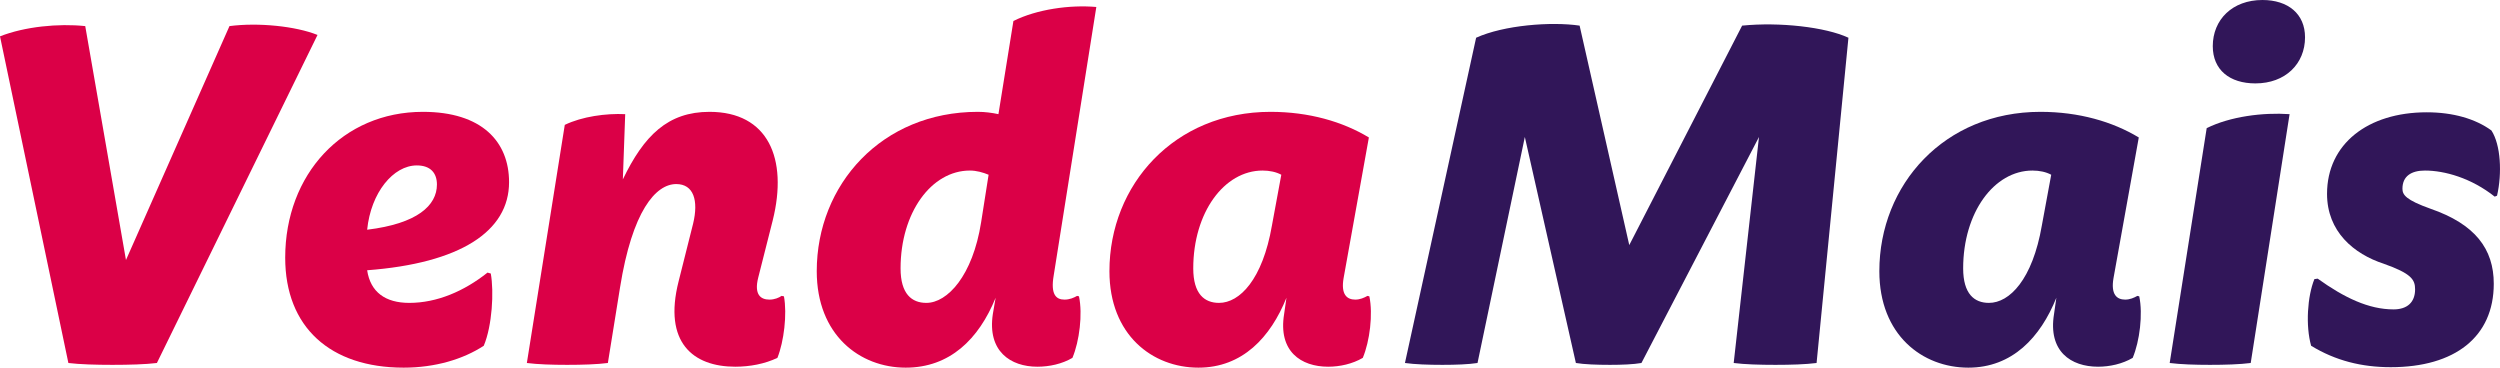
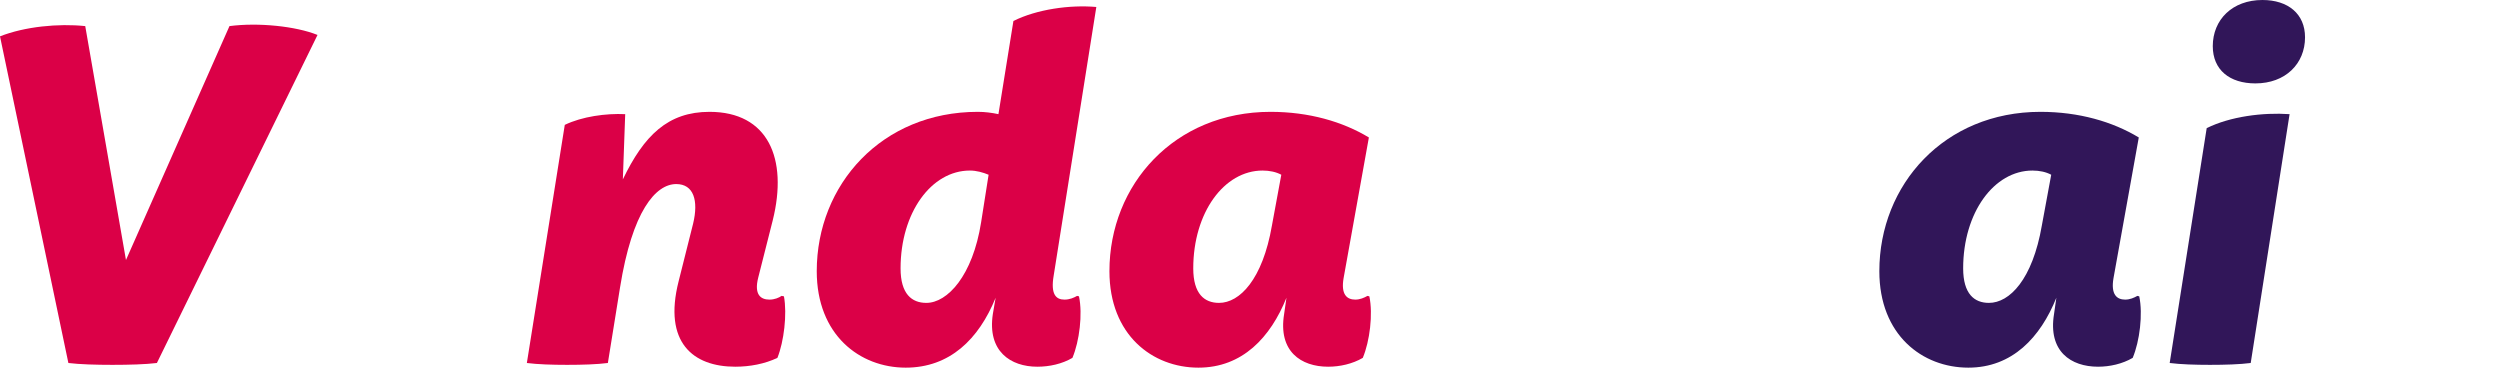
<svg xmlns="http://www.w3.org/2000/svg" width="136" height="20" viewBox="0 0 136 20" fill="none">
  <path d="M6.114 19.848C7.006 19.848 7.923 19.823 8.535 19.747L17.273 1.901C16.076 1.42 14.037 1.217 12.483 1.42L6.853 14.145L4.637 1.42C3.185 1.267 1.35 1.445 0 1.977L3.72 19.747C4.331 19.823 5.248 19.848 6.114 19.848Z" fill="#DB0047" />
-   <path d="M21.96 20C23.667 20 25.196 19.544 26.317 18.809C26.776 17.719 26.877 15.868 26.699 14.88L26.521 14.829C25.247 15.843 23.769 16.477 22.266 16.477C20.967 16.477 20.152 15.893 19.973 14.702C25.018 14.322 27.693 12.598 27.693 9.911C27.693 7.706 26.215 6.084 23.005 6.084C18.649 6.084 15.515 9.48 15.515 14.018C15.515 17.795 17.961 20 21.96 20ZM19.973 12.497C20.177 10.469 21.4 8.999 22.674 8.999C23.438 8.999 23.769 9.43 23.769 10.038C23.769 11.179 22.699 12.167 19.973 12.497Z" fill="#DB0047" />
  <path d="M39.998 19.949C40.787 19.949 41.603 19.797 42.291 19.468C42.647 18.581 42.825 17.085 42.647 16.122L42.52 16.096C42.367 16.198 42.138 16.299 41.857 16.299C41.373 16.299 41.017 16.02 41.246 15.108L42.036 11.99C42.877 8.618 41.781 6.084 38.596 6.084C36.329 6.084 35.03 7.376 33.883 9.759L34.011 6.21C32.966 6.16 31.667 6.337 30.724 6.793L28.661 19.747C29.247 19.823 30.062 19.848 30.852 19.848C31.667 19.848 32.482 19.823 33.068 19.747L33.73 15.64C34.393 11.483 35.667 10.013 36.788 10.013C37.73 10.013 38.011 10.9 37.705 12.167L36.915 15.31C36.074 18.631 37.705 19.949 39.998 19.949Z" fill="#DB0047" />
  <path d="M49.271 20C51.666 20 53.245 18.454 54.162 16.198L54.01 17.085C53.704 19.113 54.978 19.949 56.43 19.949C57.092 19.949 57.78 19.797 58.34 19.468C58.723 18.555 58.901 17.085 58.697 16.122L58.595 16.096C58.417 16.198 58.188 16.299 57.907 16.299C57.449 16.299 57.143 16.02 57.322 14.981L59.64 0.38C58.188 0.253 56.404 0.507 55.13 1.141L54.315 6.21C53.959 6.134 53.577 6.084 53.194 6.084C47.972 6.084 44.431 10.038 44.431 14.753C44.431 18.226 46.774 20 49.271 20ZM50.392 16.477C49.602 16.477 48.991 15.995 48.991 14.601C48.991 11.559 50.672 9.278 52.761 9.278C53.118 9.278 53.475 9.379 53.78 9.506L53.373 12.091C52.914 15.006 51.538 16.477 50.392 16.477Z" fill="#DB0047" />
  <path d="M65.194 20C67.588 20 69.117 18.352 69.983 16.198L69.856 17.085C69.525 19.113 70.773 19.949 72.251 19.949C72.888 19.949 73.575 19.797 74.136 19.468C74.518 18.555 74.696 17.085 74.493 16.122L74.391 16.096C74.212 16.198 73.983 16.299 73.728 16.299C73.27 16.299 72.938 16.02 73.091 15.133L74.467 7.478C73.04 6.616 71.206 6.084 69.117 6.084C63.894 6.084 60.353 10.038 60.353 14.753C60.353 18.226 62.697 20 65.194 20ZM66.315 16.477C65.525 16.477 64.913 15.995 64.913 14.601C64.913 11.559 66.595 9.278 68.684 9.278C69.066 9.278 69.423 9.354 69.703 9.506L69.193 12.269C68.684 15.209 67.436 16.477 66.315 16.477Z" fill="#DB0047" />
-   <path d="M78.467 19.848C79.18 19.848 79.893 19.823 80.377 19.747L82.951 7.452L85.728 19.747C86.186 19.823 86.874 19.848 87.587 19.848C88.224 19.848 88.861 19.823 89.294 19.747L95.689 7.452L94.313 19.747C94.899 19.823 95.74 19.848 96.58 19.848C97.421 19.848 98.236 19.823 98.822 19.747L100.555 2.053C99.306 1.47 96.81 1.191 94.772 1.394L88.632 13.333L85.931 1.394C84.377 1.166 81.804 1.369 80.301 2.053L76.429 19.747C76.964 19.823 77.728 19.848 78.467 19.848Z" fill="#311659" />
  <path d="M107.077 20C109.471 20 111 18.352 111.866 16.198L111.739 17.085C111.408 19.113 112.656 19.949 114.133 19.949C114.77 19.949 115.458 19.797 116.019 19.468C116.401 18.555 116.579 17.085 116.375 16.122L116.273 16.096C116.095 16.198 115.866 16.299 115.611 16.299C115.153 16.299 114.821 16.02 114.974 15.133L116.35 7.478C114.923 6.616 113.089 6.084 111 6.084C105.777 6.084 102.236 10.038 102.236 14.753C102.236 18.226 104.58 20 107.077 20ZM108.198 16.477C107.408 16.477 106.796 15.995 106.796 14.601C106.796 11.559 108.478 9.278 110.567 9.278C110.949 9.278 111.306 9.354 111.586 9.506L111.076 12.269C110.567 15.209 109.318 16.477 108.198 16.477Z" fill="#311659" />
  <path d="M122.693 4.537C124.324 4.537 125.394 3.473 125.394 2.028C125.394 0.76 124.477 0 123.076 0C121.445 0 120.375 1.065 120.375 2.51C120.375 3.802 121.292 4.537 122.693 4.537ZM120.222 19.848C121.038 19.848 121.853 19.823 122.439 19.747L124.553 6.21C123.101 6.109 121.318 6.337 120.044 6.971L118.031 19.747C118.617 19.823 119.433 19.848 120.222 19.848Z" fill="#311659" />
-   <path d="M130.056 19.975C133.546 19.975 135.661 18.327 135.661 15.437C135.661 13.536 134.642 12.193 132.222 11.356C130.871 10.874 130.693 10.596 130.693 10.266C130.693 9.582 131.177 9.278 131.916 9.278C132.986 9.278 134.438 9.683 135.712 10.697L135.839 10.646C136.119 9.43 136.043 7.883 135.534 7.098C134.667 6.464 133.444 6.109 132.018 6.109C128.808 6.109 126.591 7.833 126.591 10.545C126.591 12.598 128.044 13.815 129.674 14.347C131.177 14.88 131.381 15.209 131.381 15.741C131.381 16.451 130.948 16.831 130.209 16.831C128.859 16.831 127.534 16.198 126.082 15.158L125.903 15.184C125.521 16.122 125.419 17.719 125.725 18.809C127.05 19.62 128.477 19.975 130.056 19.975Z" fill="#311659" />
</svg>